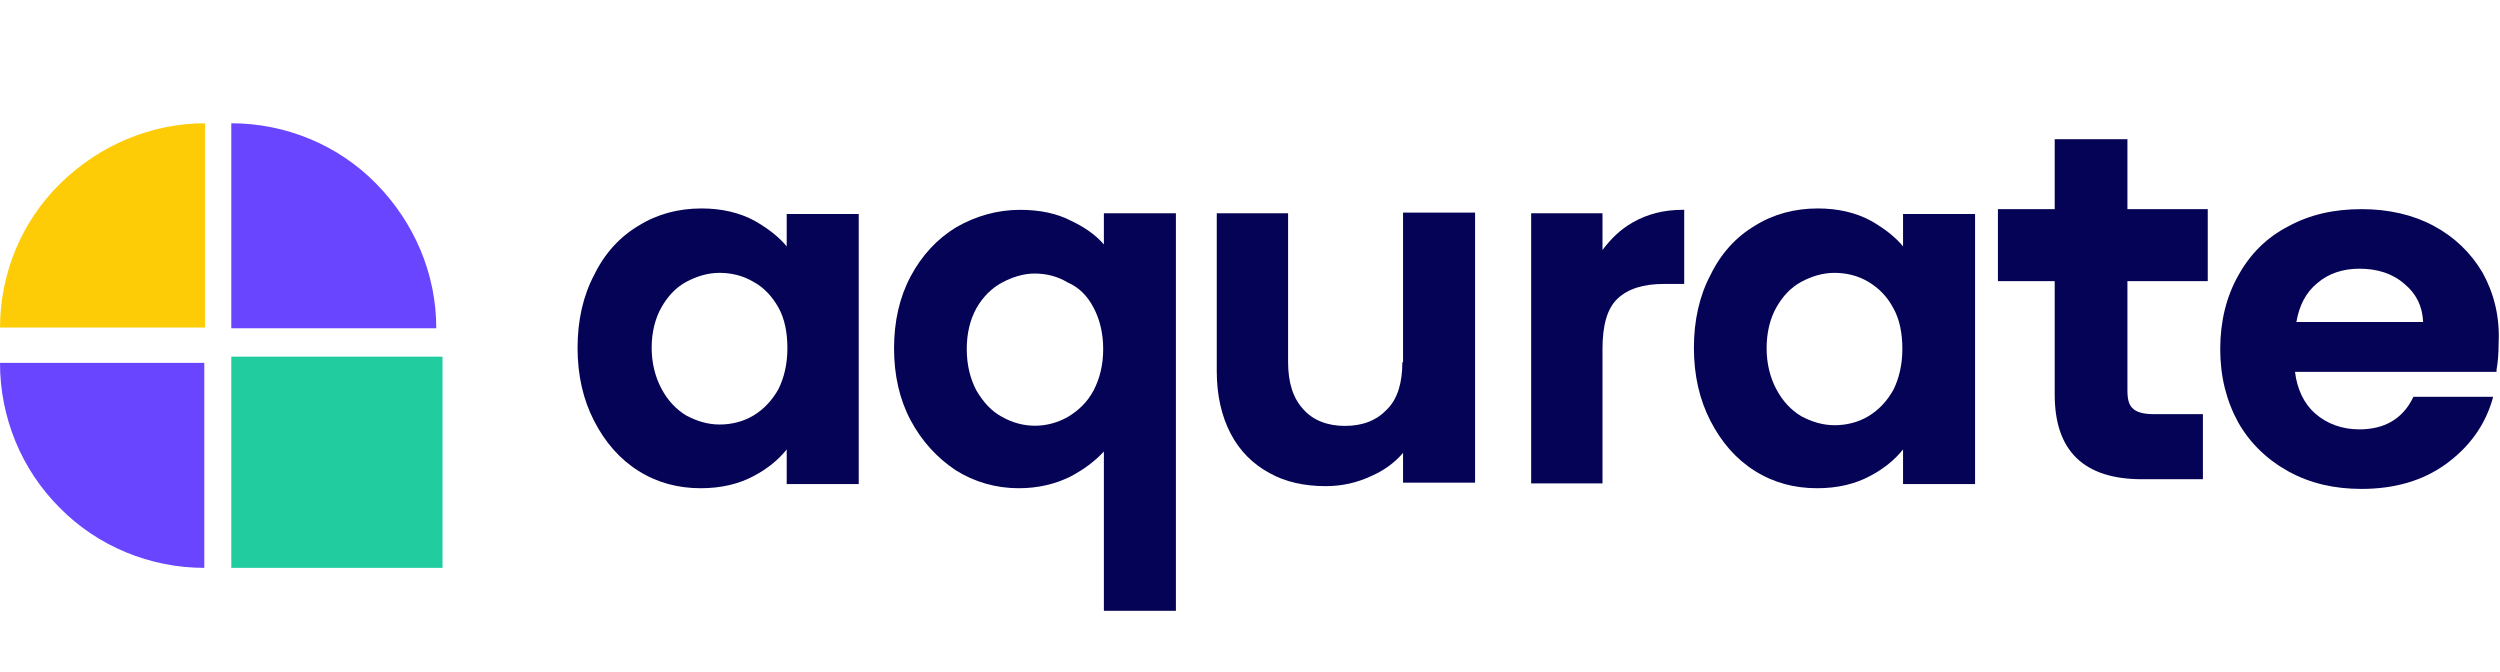
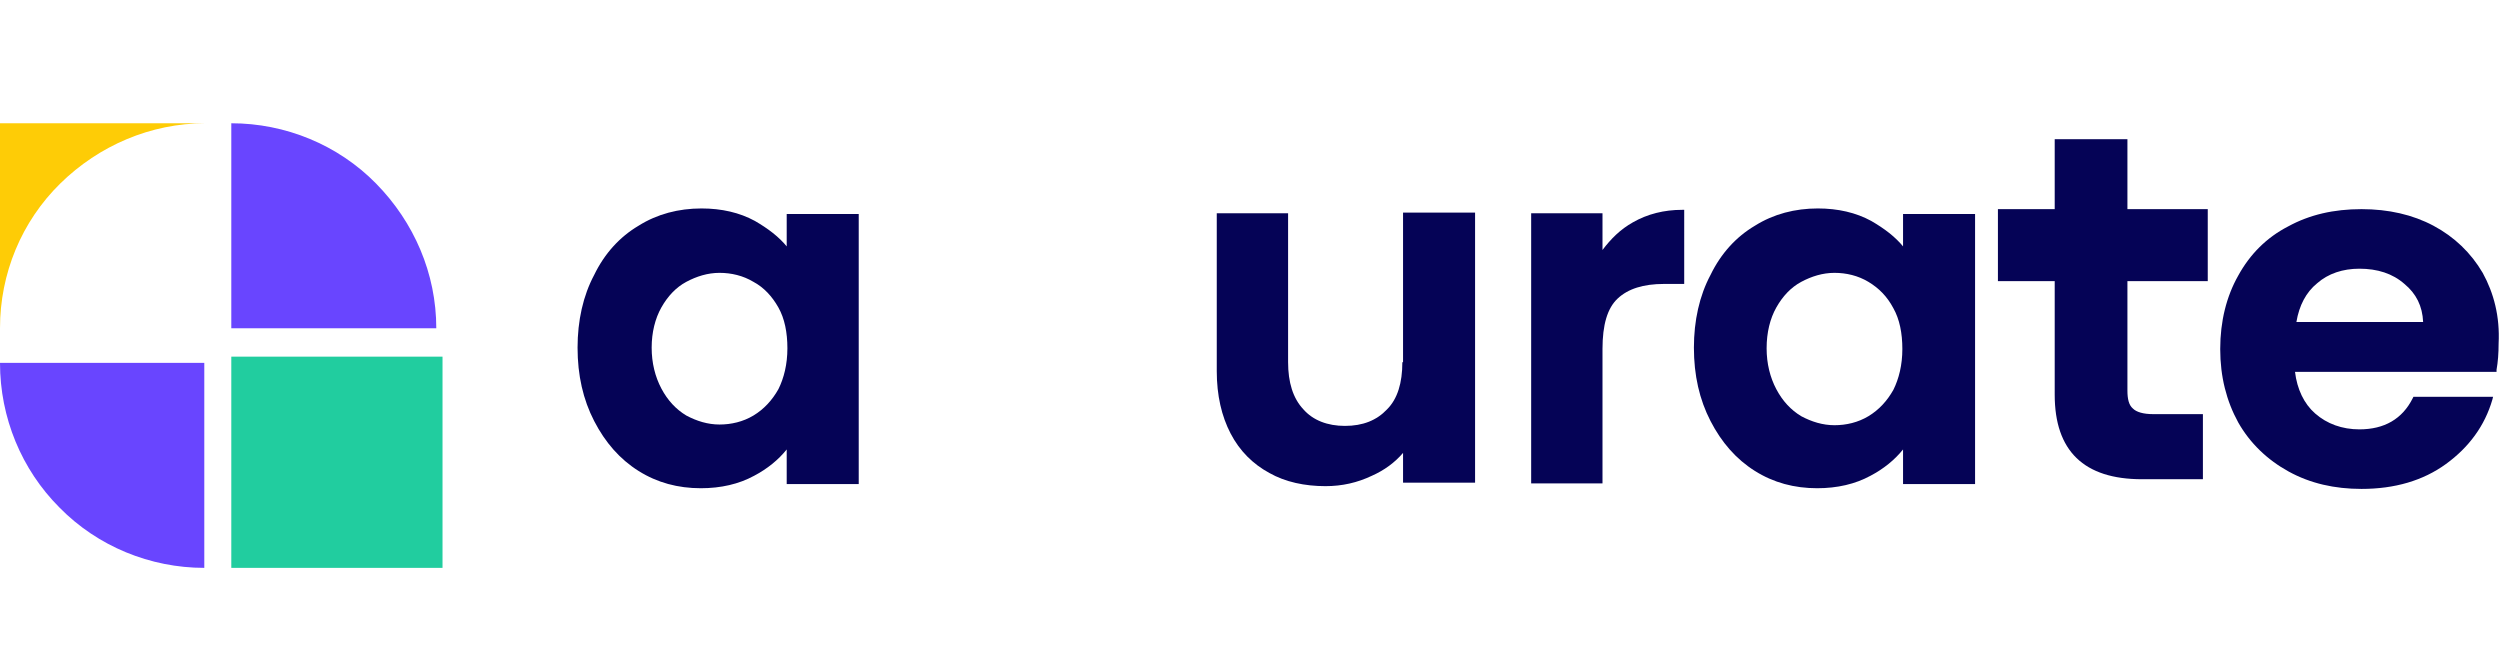
<svg xmlns="http://www.w3.org/2000/svg" version="1.1" id="Layer_1" x="0px" y="0px" viewBox="0 0 361 97" style="enable-background:new 0 0 361 97;" xml:space="preserve">
  <style type="text/css">
	.st0{fill:#050356;}
	.st1{fill:#6945FF;}
	.st2{fill:#FECC06;}
	.st3{fill:#21CD9F;}
</style>
  <g>
    <g>
      <path class="st0" d="M113.7,35.7c-1.2-1.5-2.8-2.7-4.7-3.8c-2.2-1.2-4.8-1.8-7.7-1.8c-3.3,0-6.4,0.8-9.1,2.5    c-2.7,1.6-4.9,4-6.4,7.1c-1.6,3-2.4,6.6-2.4,10.5c0,4,0.8,7.5,2.4,10.6c1.6,3.1,3.7,5.5,6.4,7.2c2.7,1.7,5.7,2.5,9,2.5    c2.9,0,5.5-0.6,7.7-1.8c1.9-1,3.5-2.3,4.7-3.8v5h10.4v-39h-10.4V35.7z M112.4,44.4c0.9,1.6,1.3,3.6,1.3,5.9c0,2.3-0.5,4.3-1.3,5.9    h0c-0.9,1.6-2.1,2.9-3.6,3.8c-1.5,0.9-3.2,1.3-4.9,1.3c-1.7,0-3.3-0.5-4.8-1.3c-1.5-0.9-2.7-2.2-3.6-3.9c-0.9-1.7-1.4-3.7-1.4-5.9    c0-2.2,0.5-4.2,1.4-5.8c0.9-1.6,2.1-2.9,3.6-3.7c1.5-0.8,3.1-1.3,4.8-1.3c1.7,0,3.4,0.4,4.9,1.3C110.3,41.5,111.5,42.8,112.4,44.4    z" />
-       <path class="st0" d="M159.4,35.3c-1.2-1.4-2.8-2.5-4.7-3.4c-2.1-1.1-4.6-1.6-7.4-1.6c-3.3,0-6.4,0.9-9.2,2.5    c-2.8,1.7-5,4.1-6.6,7.1c-1.6,3-2.4,6.5-2.4,10.4s0.8,7.4,2.4,10.4c1.6,3,3.8,5.4,6.5,7.2c2.7,1.7,5.8,2.6,9.1,2.6    c2.8,0,5.3-0.6,7.5-1.7c1.9-1,3.5-2.2,4.8-3.6v23h10.4V30.8h-10.4V35.3z M157.9,44.4c0.9,1.7,1.4,3.7,1.4,6c0,2.3-0.5,4.3-1.4,6    c-0.9,1.7-2.2,2.9-3.7,3.8c-3,1.7-6.5,1.7-9.5,0c-1.5-0.8-2.7-2.1-3.7-3.8c-0.9-1.7-1.4-3.7-1.4-6c0-2.3,0.5-4.3,1.4-5.9    c0.9-1.6,2.2-2.9,3.7-3.7c1.5-0.8,3.1-1.3,4.7-1.3c1.7,0,3.3,0.4,4.8,1.3C155.8,41.5,157,42.7,157.9,44.4z" />
      <path class="st0" d="M202.5,52.3c0,3-0.7,5.3-2.2,6.8c-1.5,1.6-3.5,2.4-6.1,2.4c-2.5,0-4.6-0.8-6-2.4c-1.5-1.6-2.2-3.9-2.2-6.8    V30.8h-10.3v22.8c0,3.5,0.7,6.5,2,9c1.3,2.5,3.2,4.4,5.6,5.7c2.3,1.3,5.1,1.9,8.1,1.9c2.4,0,4.6-0.5,6.7-1.5    c1.8-0.8,3.3-1.9,4.5-3.3v4.3h10.4v-39h-10.4V52.3z" />
      <path class="st0" d="M235.8,32.1c-1.8,1-3.2,2.4-4.4,4v-5.3h-10.3v39h10.3V50.4c0-3.5,0.7-5.9,2.2-7.3c1.5-1.4,3.7-2.1,6.7-2.1    h2.9V30.3h-0.3C240.3,30.3,237.9,30.9,235.8,32.1z" />
      <path class="st0" d="M274.9,35.7c-1.2-1.5-2.8-2.7-4.7-3.8c-2.2-1.2-4.8-1.8-7.7-1.8c-3.3,0-6.4,0.8-9.1,2.5    c-2.7,1.6-4.9,4-6.4,7.1c-1.6,3-2.4,6.6-2.4,10.5c0,4,0.8,7.5,2.4,10.6c1.6,3.1,3.7,5.5,6.4,7.2c2.7,1.7,5.7,2.5,9,2.5    c2.9,0,5.5-0.6,7.7-1.8c1.9-1,3.5-2.3,4.7-3.8v5h10.4v-39h-10.4V35.7z M256.5,44.4c0.9-1.6,2.1-2.9,3.6-3.7    c1.5-0.8,3.1-1.3,4.8-1.3c1.7,0,3.4,0.4,4.9,1.3c1.5,0.9,2.7,2.1,3.6,3.8c0.9,1.6,1.3,3.6,1.3,5.9c0,2.3-0.5,4.3-1.3,5.9    c-0.9,1.6-2.1,2.9-3.6,3.8c-1.5,0.9-3.2,1.3-4.9,1.3c-1.7,0-3.3-0.5-4.8-1.3c-1.5-0.9-2.7-2.2-3.6-3.9c-0.9-1.7-1.4-3.7-1.4-5.9    C255.1,48,255.6,46,256.5,44.4z" />
      <path class="st0" d="M307.1,20.1h-10.4v10.1h-8.2v10.4h8.2V57c0,8.1,4.2,12.2,12.6,12.2h8.8v-9.4h-7.2c-1.4,0-2.4-0.3-2.9-0.8    c-0.6-0.5-0.8-1.4-0.8-2.6V40.6h11.6V30.2h-11.6V20.1z" />
      <path class="st0" d="M358.5,39.4c-1.7-2.9-4.1-5.2-7.1-6.8c-3-1.6-6.5-2.4-10.4-2.4c-4,0-7.5,0.8-10.6,2.5c-3.1,1.6-5.5,4-7.2,7.1    c-1.7,3-2.6,6.6-2.6,10.6c0,4,0.9,7.5,2.6,10.6c1.7,3,4.2,5.4,7.3,7.1c3.1,1.7,6.6,2.5,10.5,2.5c4.8,0,8.9-1.2,12.2-3.6    c3.3-2.4,5.6-5.5,6.7-9.3l0.1-0.4h-11.5l-0.1,0.2c-1.5,3-4.1,4.5-7.7,4.5c-2.5,0-4.7-0.8-6.4-2.3c-1.6-1.4-2.6-3.5-2.9-6h29.1    l0-0.3c0.2-1.1,0.3-2.4,0.3-3.8C361,45.7,360.1,42.3,358.5,39.4z M334.6,40.9c1.6-1.4,3.7-2.1,6.1-2.1c2.6,0,4.8,0.7,6.5,2.2    c1.7,1.4,2.6,3.2,2.7,5.5h-18.3C332,44.1,333,42.2,334.6,40.9z" />
    </g>
    <path class="st1" d="M33.4,47.4V17.8c7.8,0,15.4,3.1,20.9,8.7S63,39.5,63,47.4H33.4z" />
-     <path class="st2" d="M0,47.4C0,39.5,3.1,32,8.7,26.5s13.1-8.7,20.9-8.7v29.5H0z" />
+     <path class="st2" d="M0,47.4C0,39.5,3.1,32,8.7,26.5s13.1-8.7,20.9-8.7H0z" />
    <path class="st1" d="M29.5,82c-7.8,0-15.4-3.1-20.9-8.7C3.1,67.8,0,60.3,0,52.4h29.5V82z" />
    <rect x="33.4" y="51.5" class="st3" width="30.5" height="30.5" />
  </g>
</svg>